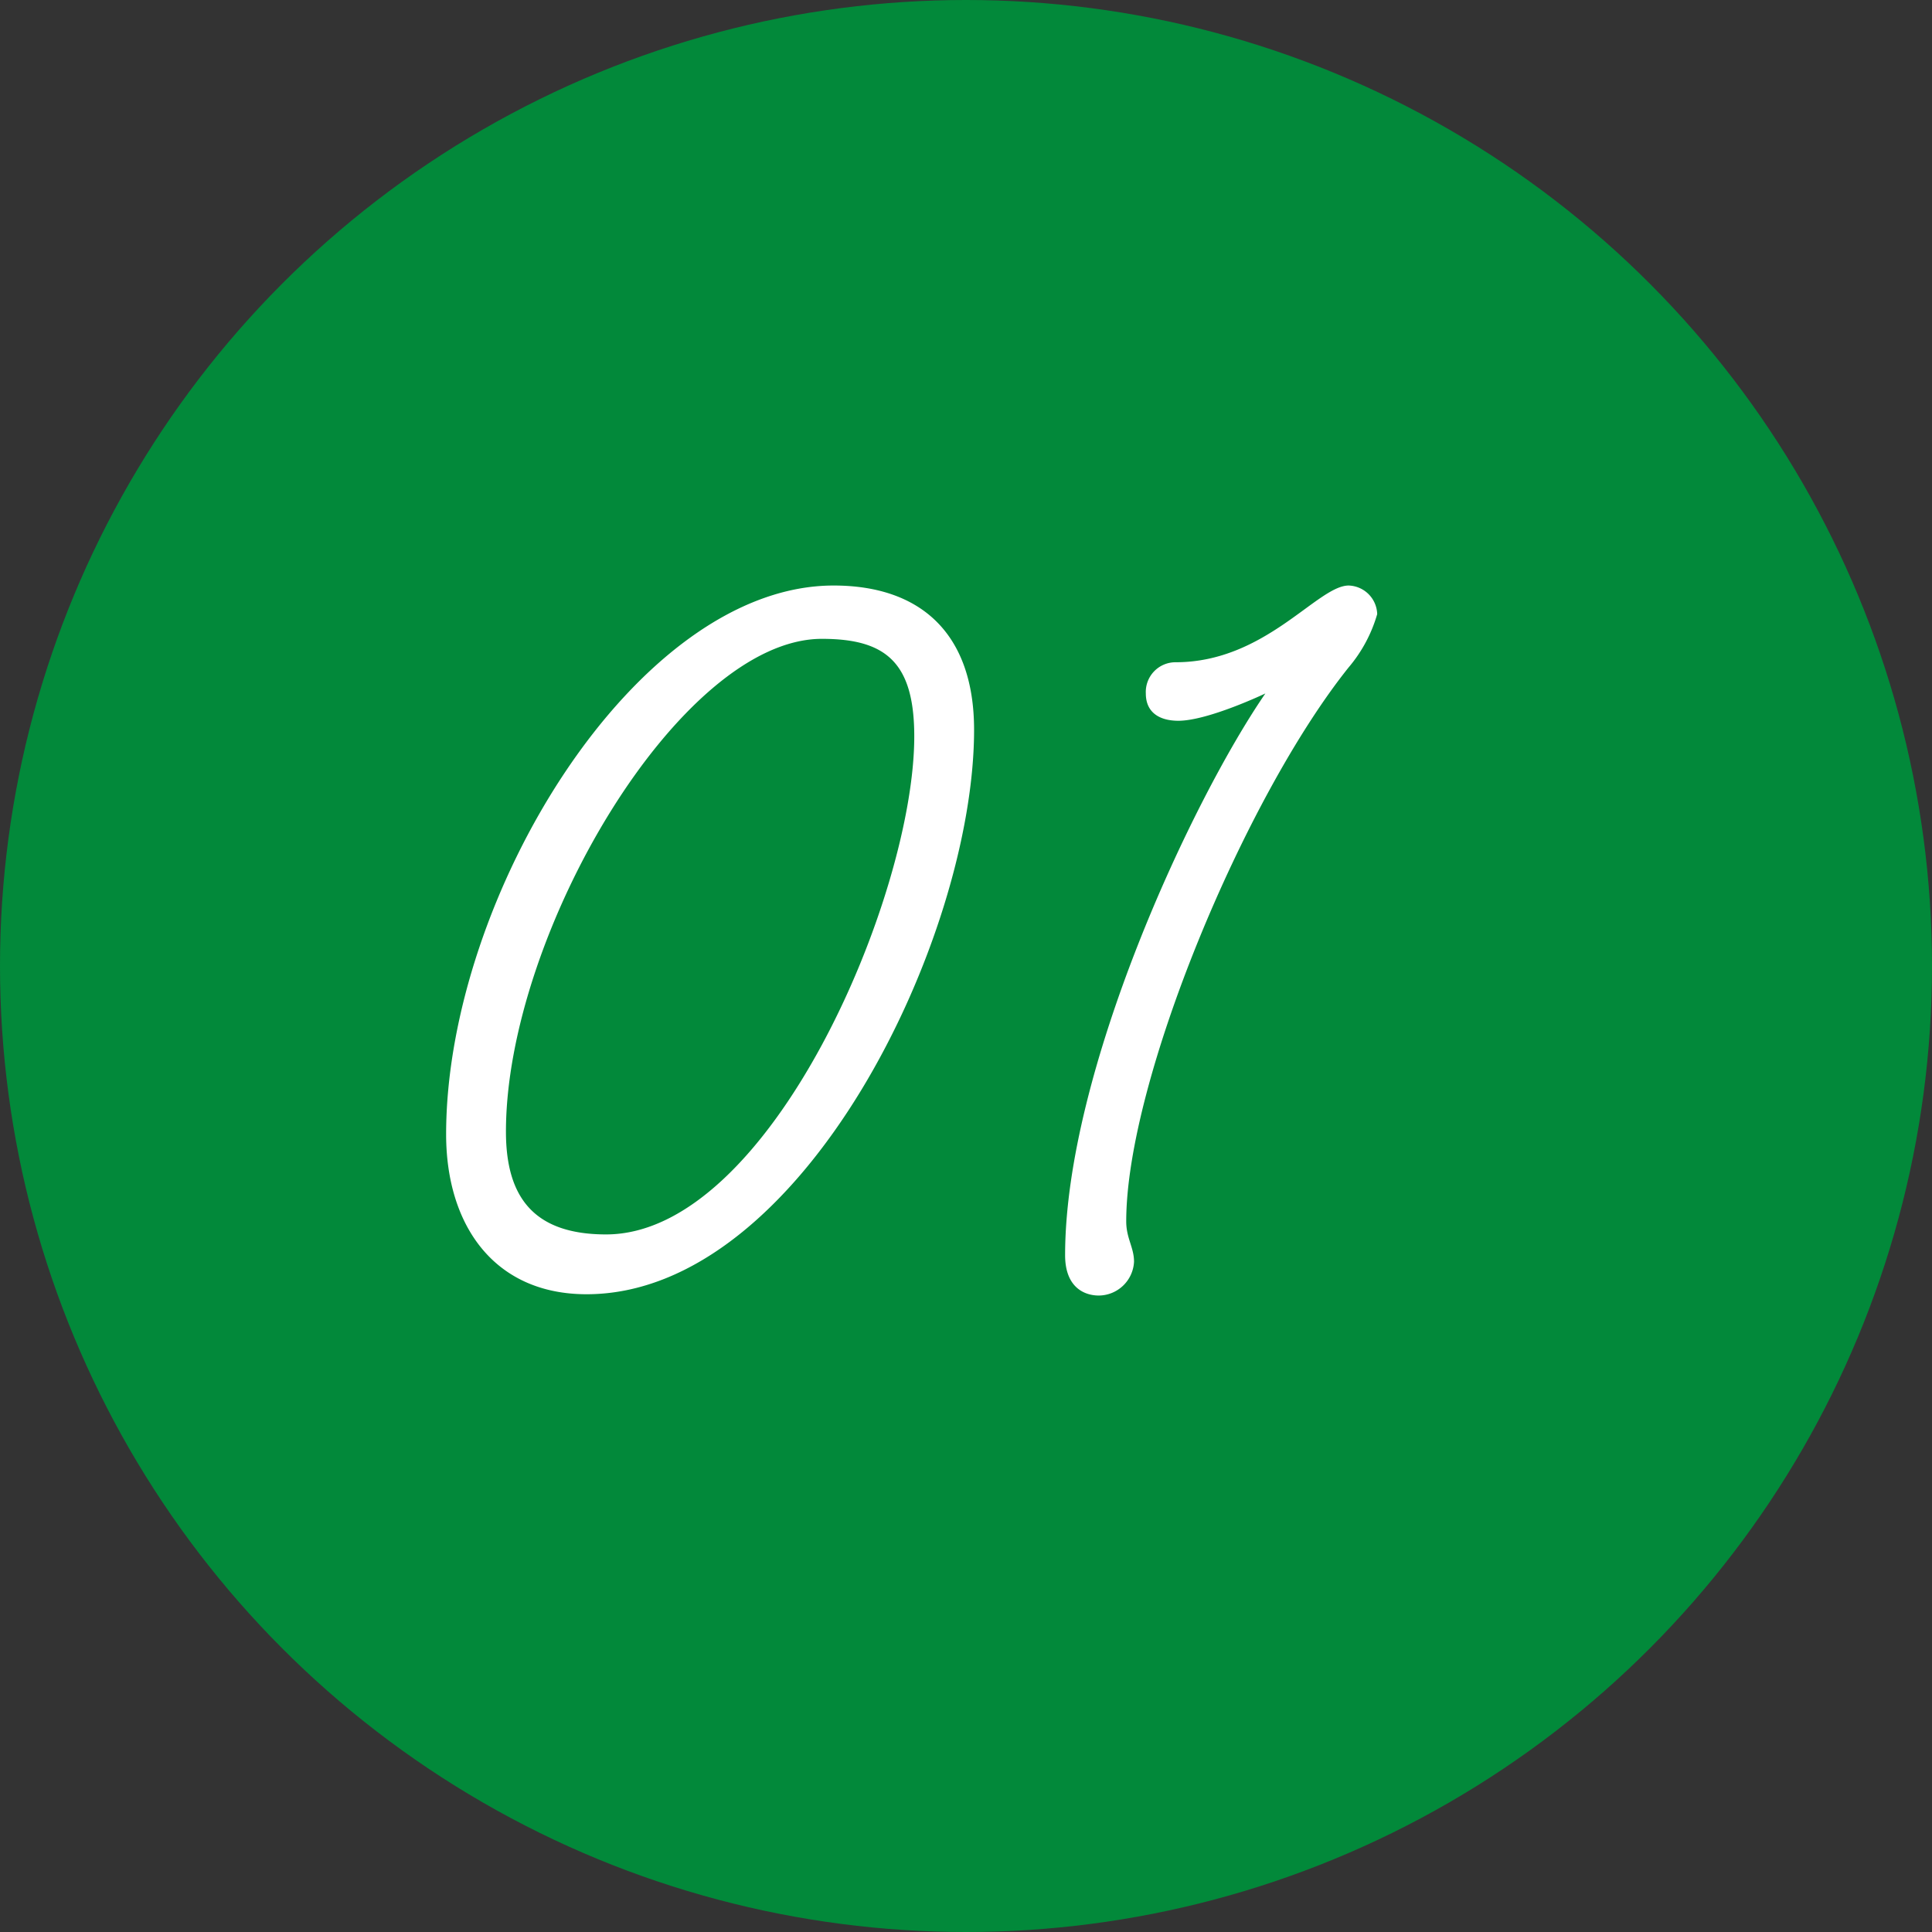
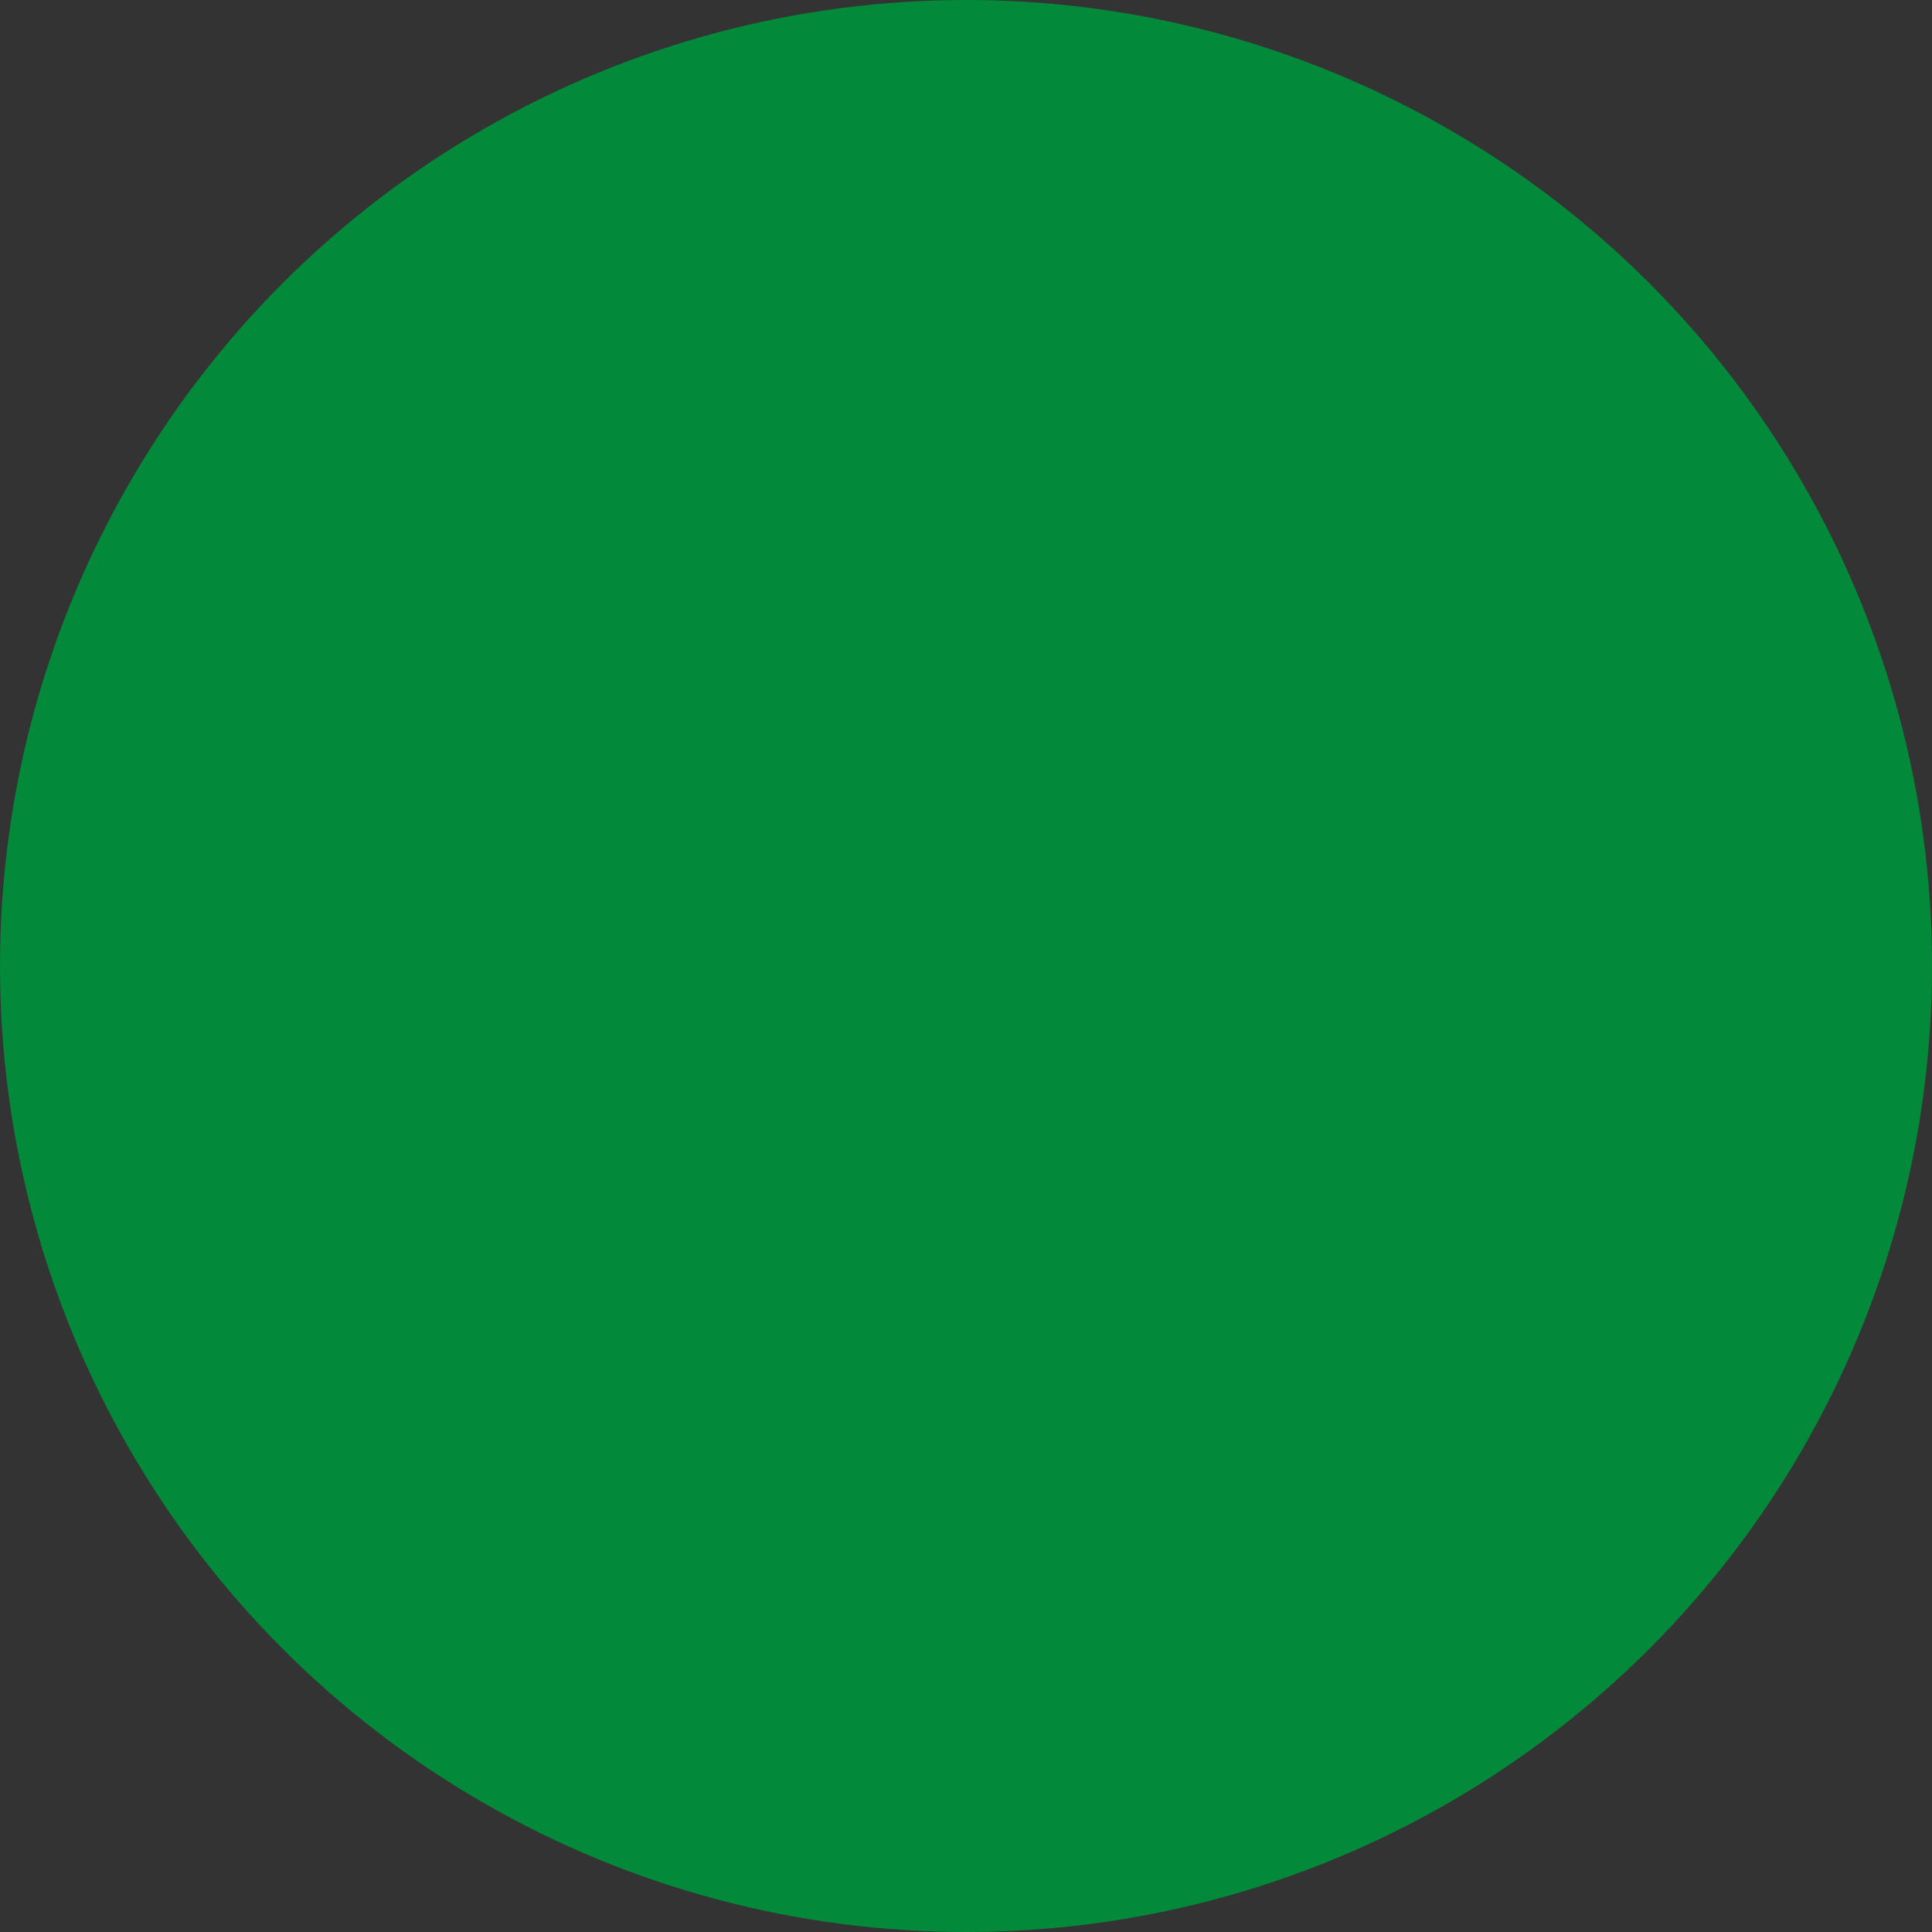
<svg xmlns="http://www.w3.org/2000/svg" width="104" height="104" viewBox="0 0 104 104">
  <rect x="0" y="0" width="104" height="104" fill="#333333" stroke="none" />
  <g id="concept3" transform="translate(-360 -4104)">
    <circle id="楕円形_37" data-name="楕円形 37" cx="52" cy="52" r="52" transform="translate(360 4104)" fill="#02893a" />
-     <path id="パス_39824" data-name="パス 39824" d="M26.745,11.79c3.43,0,4.97,1.26,4.97,5.25,0,8.61-7.77,26.81-16.59,26.81-3.85,0-5.39-1.96-5.39-5.53C9.735,27.68,19.115,11.79,26.745,11.79Zm.63-2.87c-10.64,0-20.86,16.8-20.86,29.54,0,4.9,2.59,8.61,7.56,8.61,11.62,0,20.86-19.18,20.86-30.38C34.935,11.51,32.065,8.92,27.375,8.92Zm23.24,5.81c-3.99,5.81-10.78,20.37-10.78,30.24,0,1.68.98,2.17,1.82,2.17a1.915,1.915,0,0,0,1.89-1.82c0-.77-.42-1.26-.42-2.17,0-7.56,6.37-22.82,11.97-29.82a7.754,7.754,0,0,0,1.54-2.87A1.588,1.588,0,0,0,55.1,8.92c-1.68,0-4.48,4.13-9.31,4.13a1.6,1.6,0,0,0-1.61,1.68c0,1.05.77,1.47,1.75,1.47C47.535,16.2,50.615,14.73,50.615,14.73Z" transform="translate(377.5 4126.599)" fill="#fff" />
  </g>
</svg>